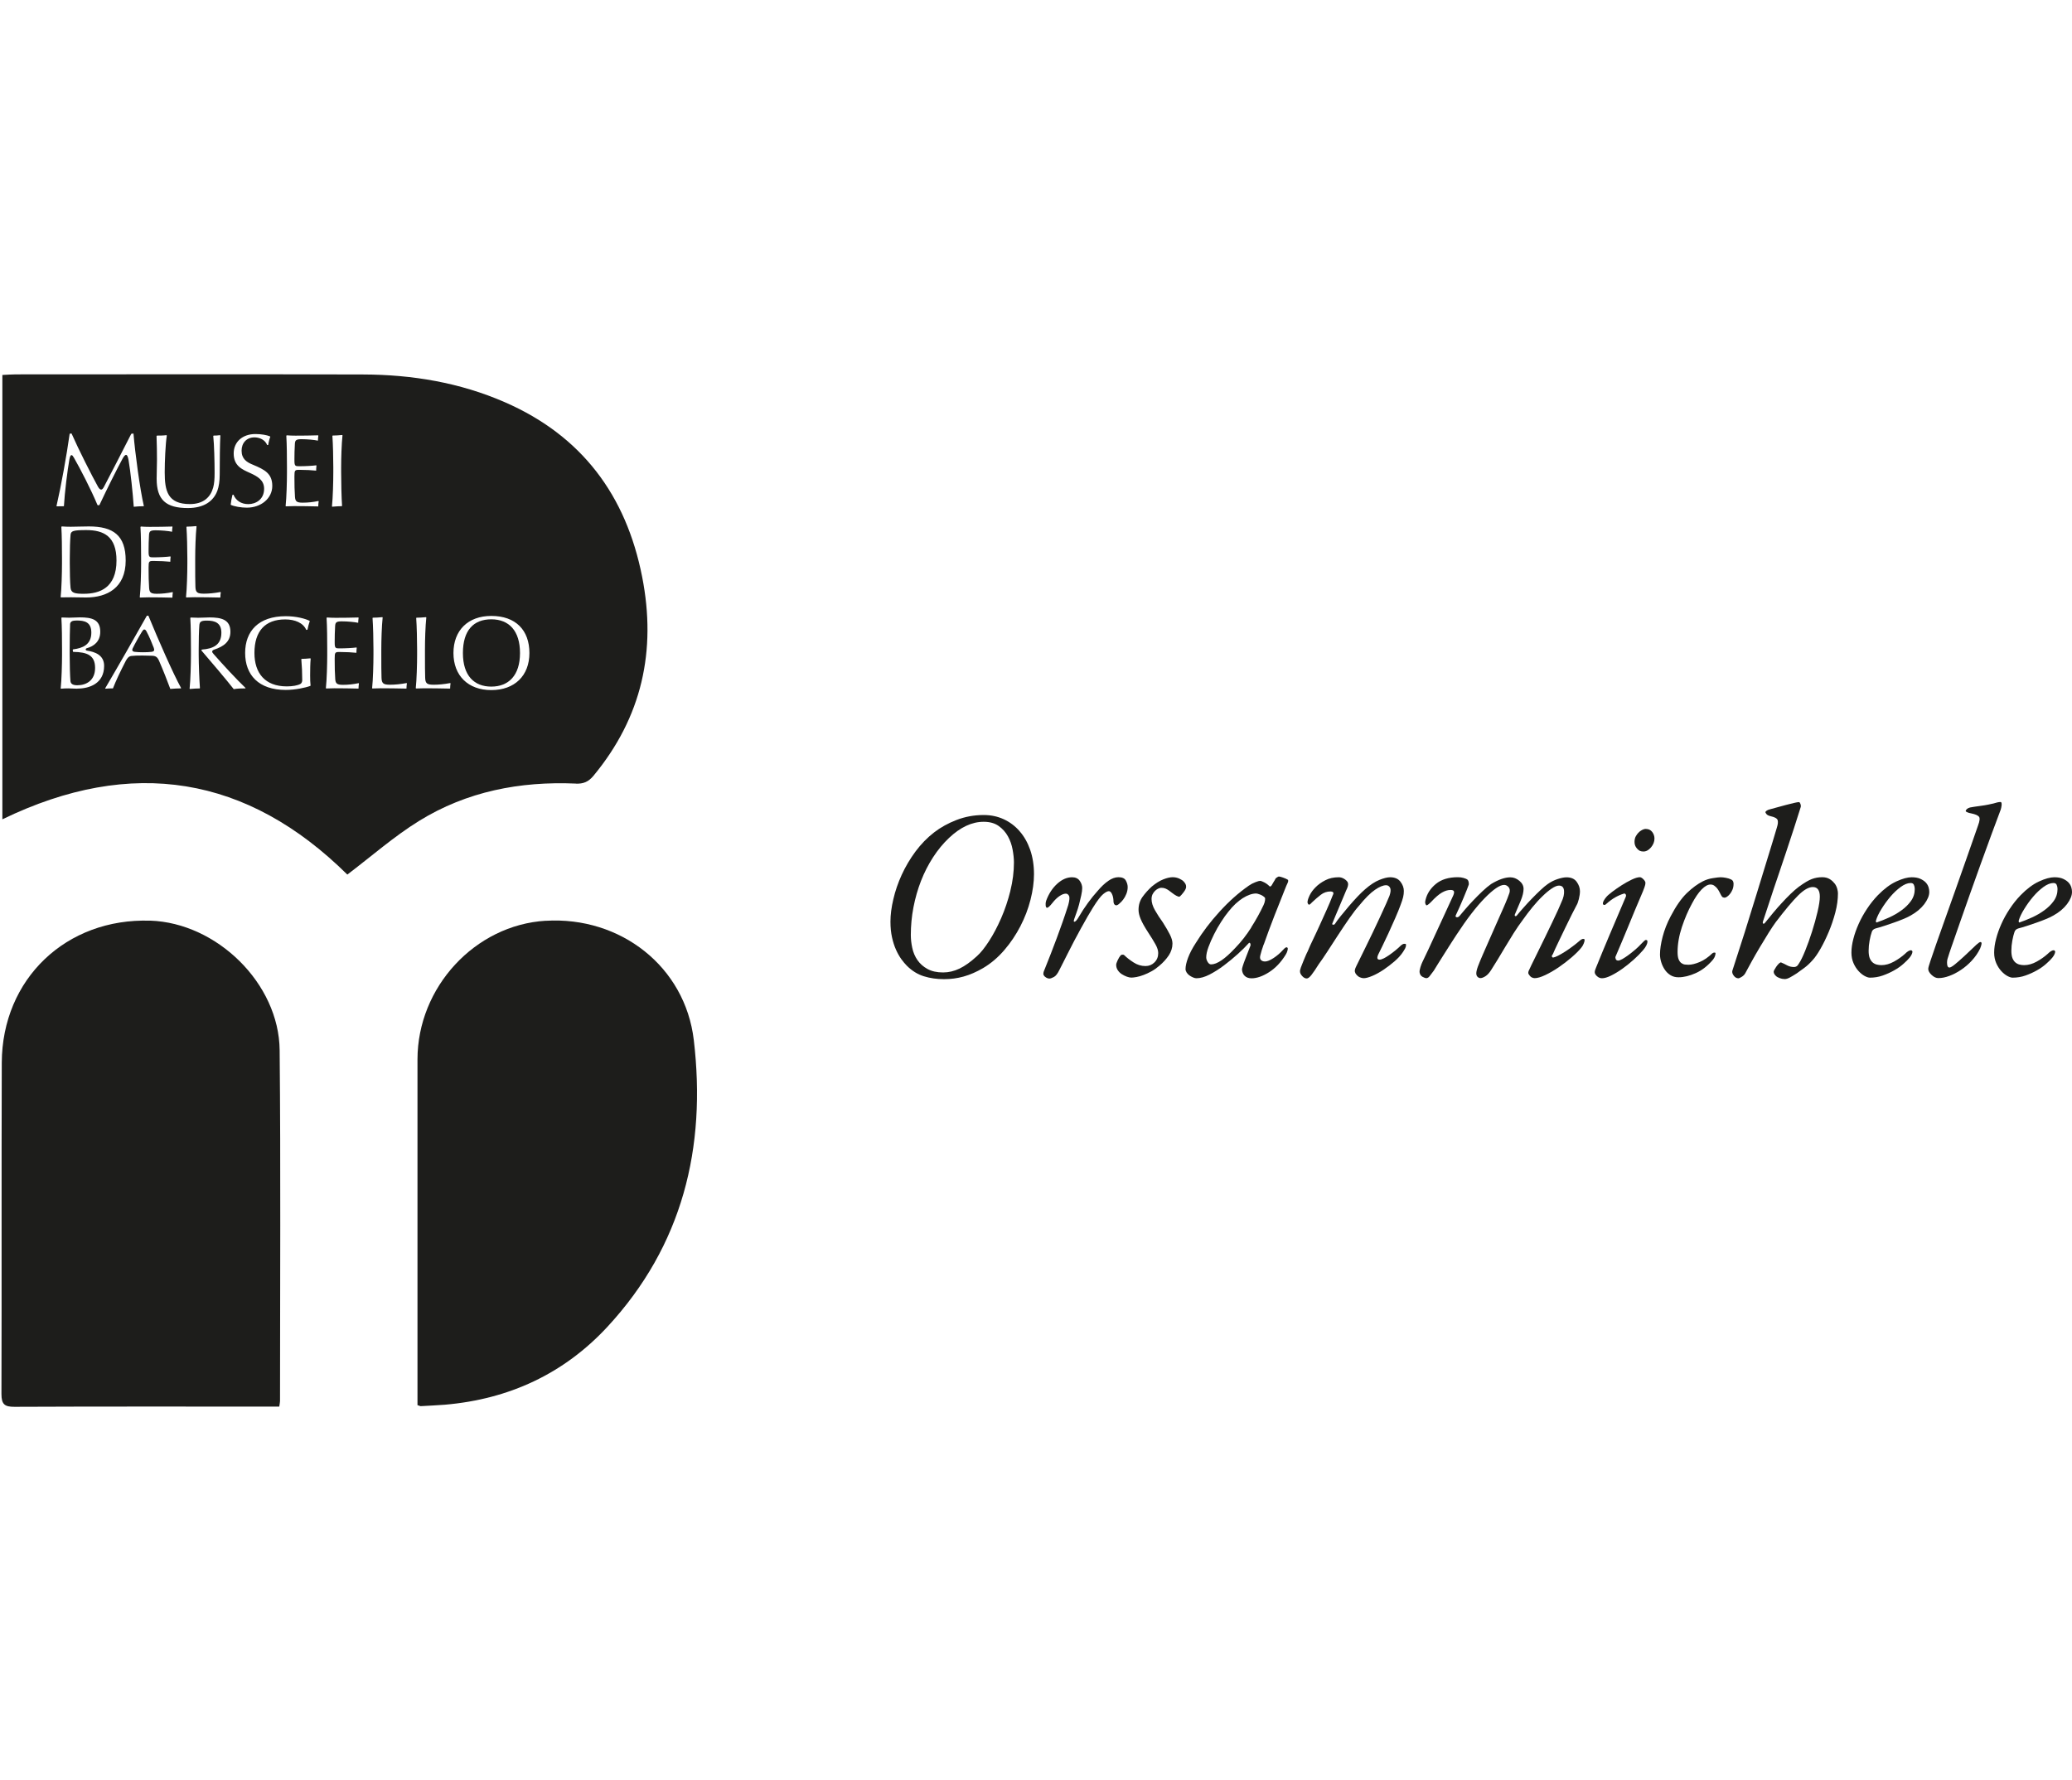
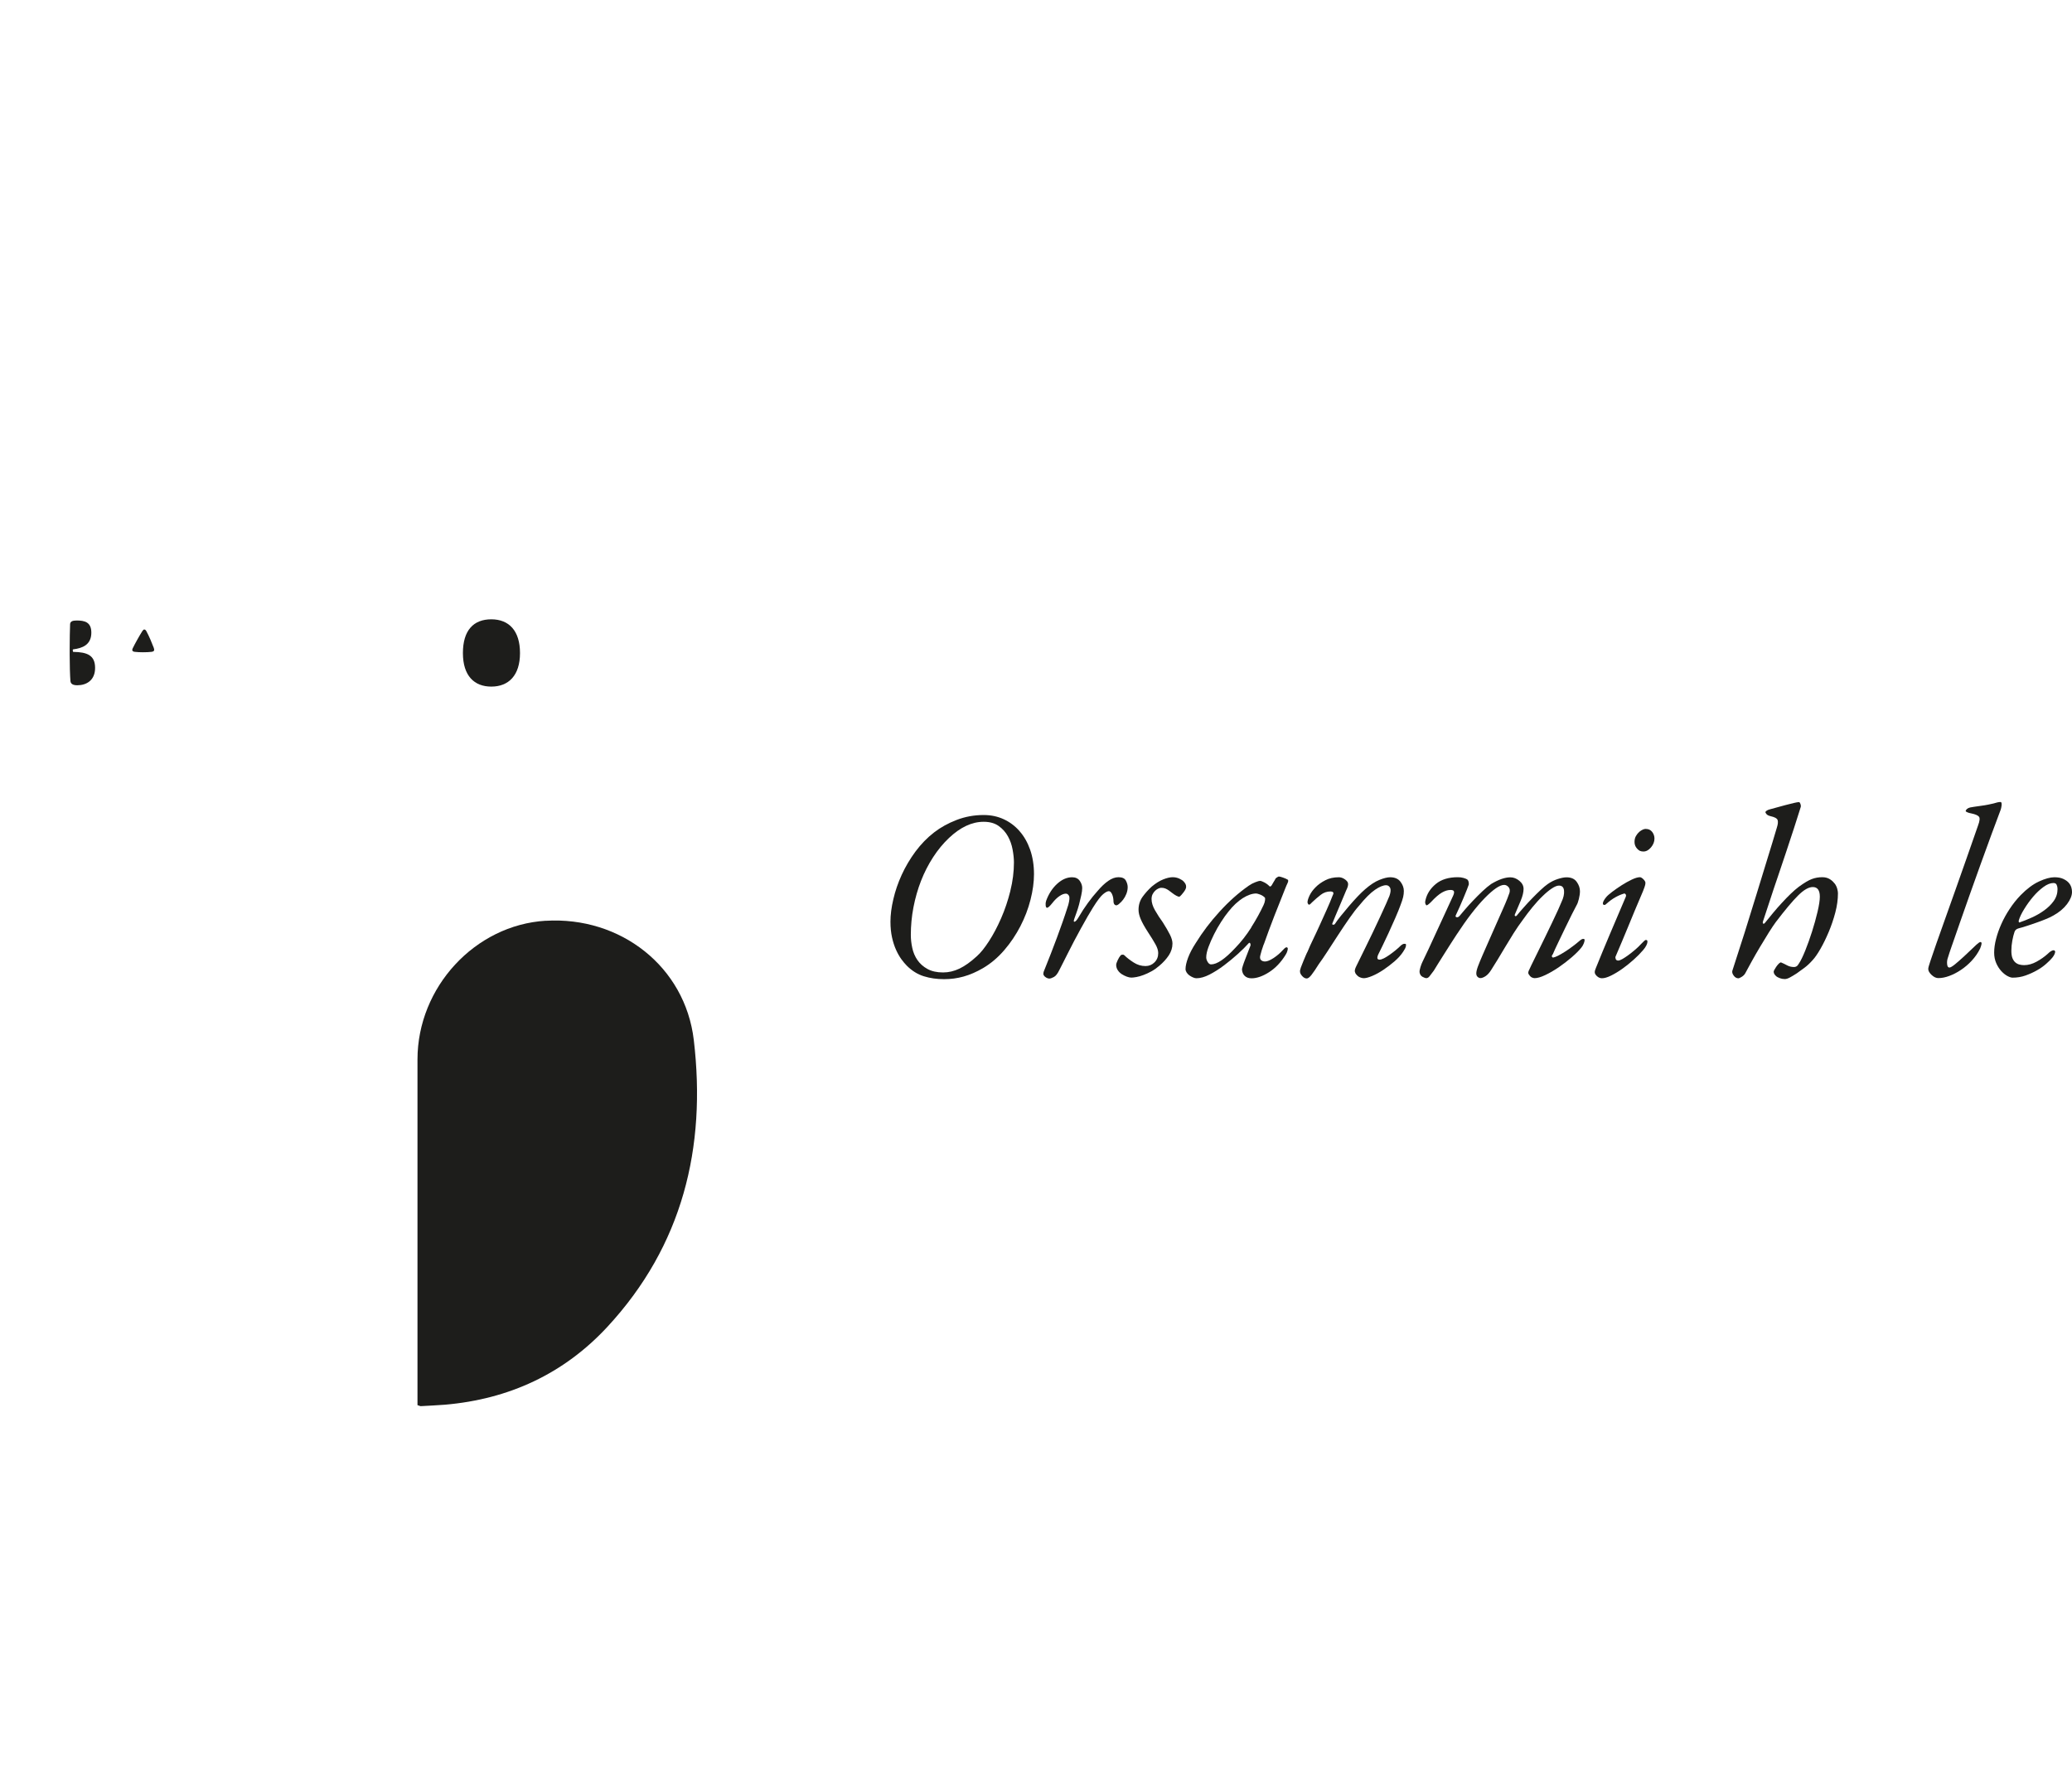
<svg xmlns="http://www.w3.org/2000/svg" id="Livello_2" data-name="Livello 2" viewBox="0 0 385.43 331.17">
  <g id="Livello_1-2" data-name="Livello 1">
    <g>
      <rect width="385.43" height="331.17" fill="#f2f2f2" opacity="0" />
      <g>
-         <path d="M27.95,171.29c-15.63-.52-27.56,10.83-27.62,26.43-.07,20.54,0,41.09-.06,61.63,0,1.94.6,2.39,2.45,2.38,15.7-.07,31.41-.04,47.11-.04h2.12c.08-.59.14-.81.14-1.04,0-21.76.14-43.52-.07-65.27-.12-12.41-11.67-23.68-24.08-24.1Z" fill="#1d1d1b" />
        <path d="M101.5,171.3c-13.14.8-23.83,12.36-23.84,25.8-.01,20.69,0,41.38,0,62.07v2.25c.45.15.52.19.59.19,1.51-.09,3.02-.15,4.52-.27,11.89-1.02,22.12-5.75,30.2-14.47,14-15.11,18.45-33.35,16.09-53.37-1.61-13.66-13.63-23.04-27.56-22.19Z" fill="#1d1d1b" />
        <path d="M26.85,117.11c-.14,0-.25.12-.39.33-.56.89-1.37,2.34-1.78,3.19-.17.35-.06.58.37.64.41.06,1.12.08,1.51.08.56,0,1.24-.02,1.66-.08.43-.06.56-.27.39-.73-.31-.83-.87-2.18-1.37-3.09-.12-.23-.25-.33-.39-.33Z" fill="#1d1d1b" />
-         <path d="M15.6,110.47c2.92,0,6.07-1.08,6.07-6.19,0-4.48-2.36-5.66-5.61-5.66-2.44,0-2.88.15-2.94.91-.08.91-.14,2.61-.14,4.35v.97c0,1.33.04,3.58.14,4.5.1.99.83,1.12,2.47,1.12Z" fill="#1d1d1b" />
        <path d="M13.65,121.28l-.08-.04-.04-.37.08-.06c1.7-.21,3.38-.83,3.38-3.11,0-1.99-1.28-2.26-2.75-2.26-.77,0-1.16.19-1.2.66-.04,1.01-.08,2.98-.08,4.72v.97c0,1.76.06,3.98.14,4.89.04.6.54.81,1.28.81,1.7,0,3.31-.91,3.31-3.23s-1.43-2.94-4.04-2.98Z" fill="#1d1d1b" />
        <path d="M91.39,127.74c3.23,0,5.34-2.09,5.34-6.24s-2.05-6.28-5.34-6.28-5.28,2.03-5.28,6.28,2.13,6.24,5.28,6.24Z" fill="#1d1d1b" />
-         <path d="M107.1,145.79c1.39.06,2.34-.31,3.29-1.45,9.03-10.9,11.76-23.3,9.06-37.03-2.98-15.15-11.21-26.23-25.54-32.48-8.38-3.66-17.24-5.13-26.32-5.16-21.54-.07-43.09-.02-64.63-.02-.81,0-1.61.07-2.52.11v82.67c24.14-11.71,45.62-8.06,64.17,10.28,4.5-3.41,8.67-7.09,13.34-9.98,8.88-5.49,18.77-7.4,29.15-6.95ZM61.83,81.09l.06-.06c.46,0,1.18-.04,1.76-.1l.06.06c-.17,1.6-.25,4.19-.25,5.93v.97c0,1.76.06,4.72.17,6.22l-.06.06c-.42,0-1.14.04-1.76.1l-.06-.06c.17-1.6.25-4.58.25-6.32v-.97c0-1.74-.06-4.33-.17-5.84ZM43.24,92.07l.19-.04c.44,1.08,1.41,1.76,2.76,1.76s2.94-.83,2.94-2.86c0-1.59-1.18-2.28-2.63-2.94-1.47-.66-3.03-1.31-3.03-3.63,0-2.15,1.64-3.61,4.04-3.61,1.12,0,2.13.19,2.73.44l.04.08c-.14.33-.31.97-.39,1.51l-.19.02c-.39-.99-1.43-1.43-2.36-1.43-1.49,0-2.4,1.06-2.4,2.47,0,1.53.93,2.15,2.13,2.63,2.18.91,3.58,1.64,3.58,3.94s-2.07,4.04-4.74,4.04c-1.01,0-2.42-.23-3-.54.04-.44.19-1.31.33-1.84ZM29.17,81.04c.5,0,1.2,0,1.78-.08l.08.08c-.25,1.55-.39,4.87-.39,6.82,0,3.5.56,5.92,4.68,5.92,2.53,0,3.83-1.28,4.33-3.05.21-.77.27-1.6.27-2.75,0-2.01-.08-5.32-.25-6.86l.06-.08c.41,0,.87-.02,1.18-.08l.08.08c-.08,1.45-.12,4.68-.12,7.29,0,1.16-.15,2.18-.44,2.98-.73,1.93-2.47,3.21-5.49,3.21-4.08,0-5.8-1.53-5.8-5.45,0-1.2.06-2.49.06-3.46,0-1.28-.02-2.98-.08-4.48l.06-.08ZM32.03,97.94l.06.06c-.04.25-.08.66-.08.93-.72-.15-1.99-.27-3.05-.27-1.01,0-1.2.19-1.24.87-.06.93-.08,2.11-.08,2.75v.37c0,1.01.17,1.04.89,1.04,1.14,0,2.55-.08,3.15-.17l.06.06c-.04.23-.06.68-.06.93-.68-.08-2.01-.15-3.15-.15-.81,0-.89.08-.89,1.18v.33c0,1.39.02,2.28.1,3.52.06.83.31,1.08,1.43,1.08.95,0,1.93-.1,2.92-.31l.06.06c-.04.23-.08.68-.08.97-1.37-.04-3.21-.06-4.48-.06-.58,0-1.06.02-1.53.04l-.06-.06c.17-1.53.25-4.5.25-6.24v-.97c0-1.74-.02-4.31-.12-5.86l.08-.08c.5.04,1.08.06,1.62.06,1.28,0,3.03-.02,4.2-.06ZM10.51,94.14c.85-3.67,1.89-9.43,2.45-13.45l.35-.04c1.37,3.11,3.75,7.79,4.93,9.92.19.35.41.52.58.52s.35-.19.5-.48c1.08-2.07,3.42-6.57,5.1-9.9l.41-.06c.29,3.56,1.2,10.36,1.93,13.49l-.04.04c-.35,0-1.43.04-1.84.1-.17-2.47-.6-6.61-.97-8.7-.1-.54-.23-.95-.46-.95s-.48.39-.66.72c-1.01,1.86-2.9,5.64-4.29,8.6-.1.06-.29.08-.37,0-1.2-2.88-3.23-6.8-4.37-8.78-.19-.33-.31-.5-.46-.5s-.29.23-.39.79c-.35,1.95-.89,6.24-1.02,8.72-.41,0-.95,0-1.33.02l-.06-.06ZM11.42,98.02l.08-.08c.5.04,1.08.06,1.66.06.79,0,2.28-.06,3.38-.06,4.52,0,6.84,1.66,6.84,6.34,0,5.1-3.48,6.88-7.37,6.88-.93,0-1.91-.04-2.78-.04-.52,0-1.31.02-1.89.02l-.06-.06c.17-1.53.25-4.5.25-6.24v-.97c0-1.74-.02-4.31-.12-5.86ZM14.4,128.13c-.62,0-1.16-.06-1.7-.06-.35,0-1.08.02-1.35.06l-.06-.06c.17-1.57.25-4.54.25-6.28v-.97c0-1.74-.02-4.31-.12-5.86l.08-.08c.5.02.89.04,1.37.04s1.57-.06,1.99-.06c2.18,0,3.79.37,3.79,2.67,0,1.84-1.2,2.71-2.51,3.07-.29.1-.27.43.12.46,1.3.21,3.11.75,3.11,2.82,0,3.29-2.73,4.23-4.97,4.23ZM33.65,128.07c-.23,0-1.51.04-1.97.1-.5-1.37-1.41-3.67-2.07-5.18-.31-.73-.62-.95-1.28-.99-.44-.02-1.14-.04-1.84-.04-.91,0-1.66.02-2.07.08-.46.06-.75.41-1.01.89-1.01,1.95-1.88,3.79-2.4,5.14-.5,0-.99.02-1.39.06l-.06-.06c2.51-4.27,5.26-9.09,7.75-13.51l.29-.02c1.82,4.45,4.66,10.9,6.09,13.47l-.06.06ZM34.6,111.09c.17-1.53.25-4.5.25-6.24v-.97c0-1.74-.06-4.33-.17-5.84l.06-.06c.46,0,1.18-.04,1.76-.1l.06.06c-.17,1.6-.25,4.19-.25,5.93v.97c0,1.89,0,3.32.04,4.33.04,1.04.33,1.28,1.59,1.28.91,0,1.95-.1,3.07-.31l.06.06c-.04.23-.08.68-.08.97-1.68-.04-3.52-.06-4.79-.06-.58,0-1.1.02-1.53.04l-.06-.06ZM45.66,128.07c-.66,0-1.49.02-2.18.14-1.3-1.66-4.35-5.28-6.03-7.21l.1-.15c2.09-.15,3.63-.85,3.63-3.13,0-1.86-1.22-2.26-2.69-2.26-1.06,0-1.37.19-1.41.89-.08,1.01-.12,2.75-.12,4.48v.97c0,1.74.12,4.72.23,6.22l-.06.06c-.46,0-1.18.04-1.8.1l-.06-.06c.17-1.6.25-4.58.25-6.32v-.97c0-1.74-.02-4.31-.12-5.86l.08-.08c.5.02.91.04,1.39.04.81,0,1.55-.06,2.09-.06,2.18,0,3.9.37,3.9,2.67,0,1.84-1.24,2.73-3.02,3.32-.21.08-.37.19-.37.37,0,.14.08.23.27.46,1.66,1.89,4.27,4.72,5.95,6.32l-.06.06ZM57.76,127.55l-.04.06c-.87.33-2.82.75-4.56.75-5.06,0-7.56-2.8-7.56-6.88s2.51-6.84,7.56-6.84c1.93,0,3.69.46,4.47.89-.17.5-.33,1.06-.43,1.62l-.23.04c-.56-1.3-2.09-1.95-3.92-1.95-3.75,0-5.72,2.2-5.72,6.24,0,3.75,1.97,6.22,6.01,6.22,1.1,0,2.03-.17,2.55-.46.21-.12.33-.41.33-.68,0-1.37-.06-2.63-.17-3.92l.06-.06c.35,0,1.06-.04,1.62-.1l.06.06c-.08.85-.1,2.07-.1,3.13,0,.72.02,1.35.08,1.88ZM59.2,94.22c-1.37-.04-3.21-.06-4.48-.06-.58,0-1.06.02-1.53.04l-.06-.06c.17-1.53.25-4.5.25-6.24v-.97c0-1.74-.02-4.31-.12-5.86l.08-.08c.5.04,1.08.06,1.62.06,1.28,0,3.03-.02,4.2-.06l.06.06c-.04.25-.08.66-.08.93-.72-.15-1.99-.27-3.05-.27-1.01,0-1.2.19-1.24.87-.06.93-.08,2.11-.08,2.75v.37c0,1.01.17,1.04.89,1.04,1.14,0,2.55-.08,3.15-.17l.06.06c-.04.23-.06.68-.06.93-.68-.08-2.01-.15-3.15-.15-.81,0-.89.08-.89,1.18v.33c0,1.39.02,2.28.1,3.52.06.83.31,1.08,1.43,1.08.95,0,1.93-.1,2.92-.31l.06.06c-.04.23-.08.68-.08.97ZM66.69,128.11c-1.37-.04-3.21-.06-4.48-.06-.58,0-1.06.02-1.53.04l-.06-.06c.17-1.53.25-4.5.25-6.24v-.97c0-1.74-.02-4.31-.12-5.86l.08-.08c.5.04,1.08.06,1.62.06,1.28,0,3.03-.02,4.2-.06l.06.06c-.04.25-.08.66-.08.93-.71-.15-1.99-.27-3.05-.27-1.01,0-1.2.19-1.24.87-.06.93-.08,2.11-.08,2.75v.37c0,1.01.17,1.04.89,1.04,1.14,0,2.55-.08,3.15-.17l.06.06c-.04.23-.06.68-.06.93-.68-.08-2.01-.15-3.15-.15-.81,0-.89.08-.89,1.18v.33c0,1.39.02,2.28.1,3.52.06.83.31,1.08,1.43,1.08.95,0,1.93-.1,2.92-.31l.06.06c-.04.23-.08.68-.08.97ZM91.39,114.59c4.54,0,7.09,2.65,7.09,6.9s-2.78,6.9-7.09,6.9-7.04-2.69-7.04-6.9,2.71-6.9,7.04-6.9ZM75.6,128.11c-1.68-.04-3.52-.06-4.79-.06-.58,0-1.1.02-1.53.04l-.06-.06c.17-1.53.25-4.5.25-6.24v-.97c0-1.74-.06-4.33-.17-5.84l.06-.06c.46,0,1.18-.04,1.76-.1l.06.06c-.17,1.6-.25,4.19-.25,5.93v.97c0,1.89,0,3.32.04,4.33.04,1.04.33,1.28,1.59,1.28.91,0,1.95-.1,3.07-.31l.06.06c-.04.23-.08.68-.08.97ZM77.34,128.03c.17-1.53.25-4.5.25-6.24v-.97c0-1.74-.06-4.33-.17-5.84l.06-.06c.46,0,1.18-.04,1.76-.1l.06.06c-.17,1.6-.25,4.19-.25,5.93v.97c0,1.89,0,3.32.04,4.33.04,1.04.33,1.28,1.59,1.28.91,0,1.95-.1,3.07-.31l.06.06c-.04.23-.08.68-.08.97-1.68-.04-3.52-.06-4.79-.06-.58,0-1.1.02-1.53.04l-.06-.06Z" fill="#1d1d1b" />
        <path d="M189.65,154.62c-.83-.95-1.82-1.69-2.95-2.21-1.13-.52-2.37-.78-3.71-.78-1.79,0-3.47.31-5.05.92-1.58.61-2.97,1.38-4.16,2.3-1.31,1.01-2.47,2.21-3.49,3.58-1.01,1.37-1.86,2.81-2.55,4.31-.69,1.51-1.21,3.02-1.56,4.54-.36,1.52-.54,2.92-.54,4.2,0,1.07.1,2.04.29,2.91.19.86.44,1.63.74,2.3.3.67.63,1.25.98,1.74.36.49.7.9,1.03,1.23.95.95,2.01,1.61,3.17,1.97,1.16.36,2.41.54,3.76.54,1.25,0,2.47-.16,3.64-.49,1.18-.33,2.38-.85,3.6-1.56,1.46-.86,2.78-1.98,3.96-3.35,1.18-1.37,2.17-2.85,3-4.45.82-1.59,1.45-3.23,1.88-4.92.43-1.68.65-3.27.65-4.76,0-1.67-.24-3.18-.71-4.54-.48-1.36-1.13-2.51-1.97-3.46ZM187.95,165.73c-.45,1.8-1.02,3.5-1.72,5.1-.7,1.6-1.45,3.02-2.26,4.27-.81,1.25-1.56,2.19-2.28,2.82-1.13,1.04-2.2,1.8-3.2,2.28-1,.48-2.02.72-3.06.72-1.16,0-2.13-.22-2.91-.65-.78-.43-1.39-.98-1.86-1.65-.46-.67-.78-1.42-.96-2.26-.18-.83-.27-1.64-.27-2.41,0-1.73.16-3.45.49-5.16.33-1.71.8-3.35,1.41-4.92.61-1.56,1.36-3.02,2.24-4.38.88-1.36,1.87-2.56,2.97-3.6,2.12-2,4.26-3,6.44-3,1.13,0,2.06.26,2.79.78.73.52,1.3,1.16,1.72,1.92.42.76.71,1.58.87,2.46.16.88.25,1.68.25,2.39,0,1.73-.22,3.5-.67,5.3Z" fill="#1d1d1b" />
        <path d="M208.2,168.12c.24-.18.48-.42.72-.74.24-.31.44-.67.6-1.07.16-.4.25-.83.25-1.27,0-.39-.11-.79-.34-1.21-.22-.42-.68-.63-1.36-.63-.63,0-1.27.23-1.92.69-.66.46-1.31,1.08-1.97,1.86-.6.66-1.2,1.4-1.81,2.24-.61.83-1.18,1.71-1.72,2.64-.3.51-.54.79-.74.85-.19.06-.22-.12-.07-.54.09-.27.22-.64.4-1.12.18-.48.34-1,.49-1.56.15-.57.28-1.12.4-1.68.12-.55.18-1.01.18-1.36,0-.48-.16-.93-.47-1.36-.31-.43-.78-.65-1.41-.65-.95,0-1.88.4-2.77,1.21-.89.81-1.58,1.86-2.06,3.17-.09.27-.12.55-.09.85.03.3.12.45.27.45.18,0,.51-.3.98-.89.42-.54.85-.96,1.3-1.27.45-.31.85-.47,1.21-.47.24,0,.43.13.58.4.15.27.1.83-.13,1.7-.36,1.13-.71,2.18-1.05,3.15-.34.97-.69,1.94-1.05,2.91-.36.97-.74,1.97-1.14,3-.4,1.03-.84,2.14-1.32,3.33-.03.06-.05.17-.07.34-.02.16,0,.28.07.34.09.18.24.33.45.45.21.12.4.18.58.18.21,0,.49-.1.85-.29.36-.19.7-.63,1.03-1.32.12-.24.32-.63.6-1.18.28-.55.6-1.19.96-1.9.36-.72.75-1.48,1.18-2.3.43-.82.86-1.62,1.3-2.41.43-.79.84-1.52,1.23-2.19.39-.67.72-1.21.98-1.63.8-1.28,1.43-2.11,1.88-2.48.45-.37.8-.56,1.07-.56.21,0,.39.16.56.49.16.33.26.72.29,1.16,0,.39.05.65.16.78.1.13.23.2.38.2.12,0,.3-.09.54-.27Z" fill="#1d1d1b" />
        <path d="M220.5,164.43c-.09-.16-.19-.31-.31-.42-.15-.18-.42-.36-.8-.54-.39-.18-.81-.27-1.25-.27-.48,0-1.06.13-1.74.4-.69.27-1.4.72-2.15,1.34-.66.6-1.23,1.24-1.72,1.92-.49.69-.74,1.49-.74,2.41,0,.51.13,1.08.4,1.72.27.64.7,1.42,1.3,2.35.63.95,1.11,1.74,1.45,2.35.34.61.51,1.16.51,1.63,0,.69-.23,1.26-.69,1.72s-1.02.69-1.68.69c-.78,0-1.51-.22-2.21-.67s-1.27-.89-1.72-1.34c-.09-.09-.21-.13-.36-.11-.15.02-.25.05-.31.11-.21.24-.4.55-.58.94-.18.39-.27.67-.27.85,0,.36.1.69.29.98.19.3.44.54.74.74.3.19.61.35.94.47.33.12.61.18.85.18s.56-.04.96-.11c.4-.07.84-.2,1.32-.38.48-.18.97-.41,1.48-.69.51-.28.98-.62,1.43-1.01.72-.6,1.3-1.24,1.77-1.94.46-.7.69-1.44.69-2.21,0-.48-.16-1.03-.47-1.65s-.75-1.39-1.32-2.28c-.54-.74-1.02-1.49-1.45-2.24-.43-.74-.65-1.45-.65-2.1,0-.36.07-.66.2-.92.13-.25.3-.47.49-.65.19-.18.39-.31.6-.4.21-.09.37-.13.49-.13.3,0,.56.04.78.13.22.09.44.21.65.36.21.15.42.31.65.49.22.18.47.34.74.49.12.06.24.11.36.16.12.04.22.04.31-.02.15-.12.38-.38.69-.78.31-.4.47-.74.47-1.01,0-.21-.04-.39-.13-.56Z" fill="#1d1d1b" />
        <path d="M235.09,175.7c.28-.79.59-1.64.92-2.55.33-.91.68-1.83,1.05-2.77.37-.94.72-1.82,1.05-2.64.33-.82.61-1.53.85-2.15.24-.61.42-1.04.54-1.27.09-.18.13-.33.13-.45,0-.06-.02-.12-.04-.18-.24-.15-.54-.29-.92-.42-.37-.13-.63-.2-.78-.2-.06,0-.17.05-.34.16-.16.1-.26.19-.29.25-.06.15-.17.35-.34.6-.16.25-.29.47-.38.65-.06.09-.13.15-.2.18-.07.03-.13.03-.16,0-.33-.33-.67-.58-1.03-.76-.36-.18-.61-.27-.76-.27s-.44.08-.87.25c-.43.16-.84.38-1.23.65-1.88,1.31-3.68,2.91-5.41,4.81-1.73,1.89-3.2,3.84-4.43,5.83-.66,1.01-1.14,1.94-1.45,2.77-.31.83-.47,1.54-.47,2.1,0,.21.07.42.2.63s.31.39.51.54c.21.15.43.28.67.38.24.1.45.16.63.16.75,0,1.56-.23,2.46-.69.89-.46,1.79-1.03,2.68-1.7s1.75-1.38,2.57-2.12c.82-.74,1.5-1.42,2.03-2.01.12-.12.22-.1.29.04.07.15.08.3.02.45-.15.39-.31.81-.49,1.27-.18.46-.35.9-.51,1.32-.16.42-.3.79-.4,1.12-.1.33-.16.55-.16.67.03.51.2.91.51,1.21.31.3.74.45,1.27.45.98,0,2.07-.38,3.26-1.14,1.19-.76,2.22-1.84,3.08-3.24.15-.24.25-.46.31-.67.06-.21.09-.36.09-.45,0-.15-.07-.24-.2-.27-.13-.03-.37.13-.69.49-.51.57-1.09,1.07-1.74,1.5-.66.43-1.19.65-1.61.65-.33,0-.58-.1-.76-.29-.18-.19-.21-.5-.09-.92.12-.51.32-1.15.6-1.94ZM232.77,172.54c-.91,1.43-1.9,2.7-2.97,3.8-1.91,2.06-3.41,3.08-4.52,3.08-.24,0-.45-.15-.63-.45-.18-.3-.27-.58-.27-.85,0-.54.14-1.18.42-1.94.28-.76.63-1.54,1.03-2.35.4-.8.84-1.58,1.32-2.32.48-.75.92-1.37,1.34-1.88.86-1.1,1.76-1.94,2.68-2.53.92-.58,1.76-.87,2.5-.87.15,0,.39.07.74.2.34.13.63.32.87.56.06.06.07.22.04.49-.03.27-.12.57-.27.89-.63,1.34-1.39,2.73-2.3,4.16Z" fill="#1d1d1b" />
        <path d="M261.23,175.58c-.21.03-.4.12-.58.27-.33.33-.69.65-1.07.96-.39.31-.76.6-1.12.85-.36.25-.7.46-1.03.63-.33.16-.6.25-.8.25-.51,0-.55-.4-.13-1.21.09-.18.31-.62.65-1.32.34-.7.72-1.5,1.14-2.41.42-.91.83-1.84,1.25-2.79.42-.95.74-1.76.98-2.41.24-.63.4-1.12.49-1.5.09-.37.13-.75.13-1.14,0-.6-.21-1.17-.63-1.72-.42-.55-1.06-.83-1.92-.83-.51,0-1.17.16-1.99.49-.82.33-1.71.91-2.66,1.74-.39.33-.85.78-1.39,1.34-.54.57-1.07,1.16-1.61,1.79-.54.63-1.04,1.24-1.52,1.83-.48.6-.82,1.06-1.03,1.39-.09.18-.22.26-.4.25-.18-.01-.22-.11-.13-.29.09-.24.27-.68.54-1.32.27-.64.55-1.31.85-2.01.3-.7.57-1.36.83-1.97.25-.61.42-1.01.51-1.18.21-.51.24-.89.09-1.16-.15-.24-.38-.45-.69-.63-.31-.18-.63-.27-.96-.27-.95,0-1.79.19-2.5.56-.72.37-1.32.8-1.81,1.3-.49.49-.87,1.01-1.12,1.54-.25.54-.38.95-.38,1.25,0,.09.03.19.09.29.06.1.12.16.18.16.09,0,.18-.04.27-.13l.31-.31c.54-.51,1.07-.97,1.61-1.39.54-.42,1.15-.63,1.83-.63.21,0,.36.05.47.16.1.1.08.29-.07.56-.33.86-.7,1.76-1.12,2.68-.42.92-.83,1.85-1.25,2.77-.42.92-.83,1.82-1.25,2.68-.42.87-.78,1.65-1.07,2.37-.06.09-.16.31-.31.65-.15.34-.31.72-.47,1.12-.16.4-.31.78-.45,1.14-.13.36-.19.63-.16.8,0,.24.13.51.4.81.27.3.55.45.85.45.24,0,.53-.22.87-.65.34-.43.81-1.12,1.41-2.08.36-.48.86-1.21,1.5-2.19.64-.98,1.32-2.03,2.03-3.13.72-1.1,1.42-2.15,2.12-3.15.7-1,1.29-1.77,1.77-2.3,1.16-1.43,2.16-2.43,3-3,.83-.57,1.52-.85,2.06-.85.33,0,.57.16.74.47.16.31.13.81-.11,1.5-.09.24-.29.71-.6,1.41-.31.7-.69,1.52-1.12,2.46-.43.94-.89,1.92-1.39,2.95-.49,1.03-.95,1.98-1.39,2.86-.43.88-.8,1.64-1.12,2.28-.31.64-.5,1.02-.56,1.14-.24.48-.32.83-.25,1.05.07.22.14.37.2.42.24.3.48.5.74.6.25.1.48.16.69.16.39,0,.92-.14,1.59-.42.67-.28,1.36-.66,2.08-1.14.71-.48,1.41-1.01,2.08-1.59.67-.58,1.2-1.17,1.59-1.77.12-.18.24-.38.36-.6.12-.22.18-.45.18-.69,0-.15-.1-.21-.31-.18Z" fill="#1d1d1b" />
        <path d="M294.49,174.67c-.18.02-.39.13-.63.34-.42.36-.86.72-1.34,1.07-.48.36-.95.69-1.41.98-.46.3-.89.54-1.27.74-.39.19-.69.31-.89.34-.09.03-.17-.01-.25-.13-.07-.12-.02-.28.16-.49.21-.51.53-1.21.96-2.1.43-.89.87-1.81,1.32-2.75s.87-1.8,1.27-2.59c.4-.79.69-1.35.87-1.68.15-.24.29-.63.42-1.16.13-.54.2-1.01.2-1.43,0-.6-.2-1.18-.6-1.74-.4-.57-1.04-.85-1.9-.85-.42,0-.95.1-1.61.31-.66.21-1.28.52-1.88.94-.39.27-.83.64-1.34,1.12-.51.48-1.03.99-1.56,1.54-.54.55-1.06,1.11-1.56,1.68-.51.57-.94,1.07-1.3,1.52-.12.12-.22.15-.31.09-.09-.06-.1-.16-.04-.31.39-.89.75-1.76,1.1-2.59.34-.83.51-1.55.51-2.15,0-.57-.26-1.07-.78-1.5-.52-.43-1.08-.65-1.68-.65-1.01,0-2.21.42-3.58,1.25-.48.33-1.01.78-1.61,1.34-.6.57-1.18,1.15-1.74,1.74-.57.6-1.07,1.15-1.5,1.65-.43.51-.72.85-.87,1.03-.24.33-.47.47-.69.42s-.26-.2-.11-.47c.18-.36.39-.83.65-1.41.25-.58.5-1.15.74-1.72.24-.57.45-1.08.63-1.54.18-.46.28-.74.31-.83.06-.12.07-.3.02-.54-.04-.24-.14-.42-.29-.54-.15-.09-.38-.18-.69-.27-.31-.09-.66-.13-1.05-.13-1.7,0-3.06.42-4.07,1.25-1.01.83-1.65,1.82-1.92,2.95-.09.33-.1.58-.02.76.07.18.14.27.2.27.15,0,.43-.21.85-.63.77-.83,1.45-1.42,2.01-1.74.57-.33,1.1-.49,1.61-.49.36,0,.57.09.63.27.06.18.01.43-.13.76-.48,1.04-.99,2.16-1.54,3.35-.55,1.19-1.09,2.35-1.61,3.49-.52,1.13-1.01,2.18-1.45,3.15-.45.97-.82,1.75-1.12,2.35-.12.24-.25.57-.38.98-.13.42-.19.75-.16.98.06.39.24.66.54.83.3.16.54.25.72.25.21,0,.41-.12.6-.36.19-.24.45-.58.78-1.03.18-.3.45-.73.8-1.3.36-.57.74-1.17,1.14-1.81.4-.64.81-1.29,1.23-1.94.42-.66.77-1.21,1.07-1.65,1.91-2.92,3.66-5.19,5.25-6.82,1.59-1.62,2.79-2.44,3.6-2.44.3,0,.57.13.81.4.24.27.3.63.18,1.07-.03.12-.16.46-.38,1.03-.22.57-.52,1.27-.89,2.1-.37.83-.78,1.74-1.21,2.73-.43.98-.87,1.97-1.3,2.95-.43.98-.83,1.9-1.21,2.75-.37.85-.66,1.56-.87,2.12-.21.57-.31,1-.31,1.3s.08.52.25.67c.16.15.34.22.51.22.27,0,.59-.12.96-.36s.72-.63,1.05-1.16c.36-.57.76-1.21,1.21-1.94.45-.73.92-1.51,1.41-2.35.49-.83,1.01-1.68,1.56-2.55.55-.86,1.12-1.7,1.72-2.5.57-.8,1.16-1.59,1.79-2.35.63-.76,1.24-1.44,1.86-2.03.61-.6,1.18-1.07,1.72-1.43.54-.36.98-.54,1.34-.54.57,0,.88.31.94.94.06.63-.1,1.34-.49,2.15-.09.24-.29.7-.6,1.39-.31.69-.69,1.48-1.12,2.39-.43.91-.89,1.87-1.39,2.88-.49,1.01-.95,1.96-1.39,2.84-.43.88-.8,1.62-1.1,2.24-.3.61-.46.96-.49,1.05-.12.3-.09.54.09.72.15.24.32.4.51.49.19.09.36.13.51.13.51,0,1.17-.19,1.99-.58.82-.39,1.65-.87,2.5-1.45.85-.58,1.66-1.21,2.44-1.88.77-.67,1.37-1.27,1.79-1.81.15-.18.28-.41.4-.69.12-.28.18-.51.18-.69,0-.15-.09-.22-.27-.2Z" fill="#1d1d1b" />
        <path d="M306.16,154.21c-.36,0-.76.18-1.21.54-.24.21-.45.47-.63.78-.18.31-.27.68-.27,1.1,0,.39.1.72.29,1.01.19.28.42.5.69.65.21.09.43.13.67.13.51,0,.98-.25,1.41-.76.43-.51.65-1.06.65-1.65,0-.45-.14-.86-.42-1.23-.28-.37-.68-.56-1.18-.56Z" fill="#1d1d1b" />
        <path d="M306.2,174.87c-.12,0-.26.08-.42.25l-.6.6c-.27.3-.61.63-1.03.98-.42.36-.83.69-1.23.98-.4.3-.78.54-1.12.74-.34.19-.6.29-.78.29-.24,0-.4-.1-.47-.29-.07-.19-.08-.35-.02-.47.77-1.79,1.55-3.64,2.33-5.54.77-1.91,1.7-4.11,2.77-6.62.09-.24.19-.5.29-.78.1-.28.16-.53.16-.74s-.13-.44-.38-.69-.47-.38-.65-.38c-.39,0-.89.15-1.52.45-.63.3-1.25.65-1.88,1.05-.63.4-1.21.81-1.77,1.23-.55.42-.93.76-1.14,1.03-.15.18-.28.37-.4.58-.12.21-.18.39-.18.54s.07.24.2.27c.13.03.26-.01.38-.13.6-.54,1.17-.96,1.72-1.27.55-.31,1.08-.54,1.59-.69.12-.06.23-.02.34.11.1.13.11.31.02.51-1.04,2.44-2.03,4.76-2.95,6.93-.92,2.18-1.79,4.26-2.59,6.26-.15.33-.22.6-.22.81,0,.24.14.48.42.74.28.25.59.38.92.38.45,0,1.01-.16,1.68-.49s1.36-.74,2.08-1.25c.71-.51,1.42-1.07,2.1-1.68.69-.61,1.28-1.21,1.79-1.81.54-.63.81-1.16.81-1.61,0-.18-.08-.27-.22-.27Z" fill="#1d1d1b" />
-         <path d="M322.48,164.5c0-.48-.16-.77-.49-.89-.24-.12-.54-.22-.92-.29-.37-.07-.71-.11-1.01-.11-.24,0-.71.05-1.41.16-.7.1-1.33.31-1.9.6-.95.48-1.94,1.2-2.95,2.17-1.01.97-2.03,2.42-3.04,4.36-.66,1.25-1.15,2.51-1.48,3.78-.33,1.27-.49,2.36-.49,3.29,0,.45.07.92.22,1.41.15.49.36.95.65,1.39.28.43.64.78,1.07,1.05.43.27.93.4,1.5.4.98,0,2.06-.26,3.22-.78,1.16-.52,2.24-1.36,3.22-2.53.18-.24.3-.46.36-.67.06-.21.09-.37.09-.49,0-.09-.07-.13-.2-.13s-.26.04-.38.13c-.78.75-1.56,1.29-2.37,1.63-.81.34-1.51.51-2.1.51-.18,0-.39-.01-.63-.04-.24-.03-.46-.12-.67-.27-.21-.15-.38-.38-.51-.69-.13-.31-.2-.77-.2-1.36,0-1.49.27-3.04.8-4.65.54-1.61,1.16-3.07,1.88-4.38.6-1.13,1.19-2,1.79-2.62.6-.61,1.15-.92,1.65-.92.27,0,.51.07.71.22.21.15.39.32.54.51.15.19.28.4.4.63.12.22.22.42.31.6.12.24.24.38.36.42.12.04.22.07.31.07.12,0,.27-.06.45-.18.18-.12.36-.29.54-.51.18-.22.34-.49.47-.8.13-.31.2-.65.2-1.01Z" fill="#1d1d1b" />
        <path d="M341.23,164.34c-.22-.31-.52-.58-.89-.8s-.83-.34-1.36-.34c-.69,0-1.33.11-1.94.34-.61.22-1.42.71-2.44,1.45-.48.36-.98.8-1.52,1.32-.54.52-1.08,1.08-1.63,1.68-.55.6-1.1,1.21-1.63,1.86s-1.04,1.26-1.52,1.86c-.09.12-.19.16-.29.13-.1-.03-.13-.16-.07-.4.03-.12.18-.57.45-1.36.27-.79.6-1.78.98-2.97.39-1.19.83-2.53,1.34-4,.51-1.48,1.01-2.98,1.52-4.52.51-1.53,1-3.03,1.48-4.49.48-1.46.89-2.77,1.25-3.93.06-.18.04-.38-.04-.6-.09-.22-.18-.34-.27-.34-.18,0-.5.05-.96.16-.46.1-.97.23-1.52.38-.55.15-1.1.3-1.65.45-.55.15-.99.27-1.32.36-.24.06-.43.14-.58.25-.15.1-.22.2-.22.29,0,.06.07.17.2.34.13.16.38.29.74.38.81.18,1.25.43,1.34.76.09.33.04.76-.13,1.3-.54,1.82-1.13,3.79-1.79,5.9-.66,2.12-1.33,4.32-2.03,6.62-.7,2.3-1.43,4.65-2.19,7.06-.76,2.41-1.53,4.8-2.3,7.15-.06.27.03.57.27.89.24.33.54.49.89.49.09,0,.28-.09.58-.27.3-.18.52-.4.67-.67.27-.51.65-1.21,1.14-2.1.49-.89,1.02-1.82,1.59-2.77.57-.95,1.12-1.86,1.65-2.71.54-.85.97-1.5,1.3-1.94,1.73-2.27,3.11-3.92,4.16-4.96s1.95-1.56,2.73-1.56c.86,0,1.3.6,1.3,1.79,0,.66-.14,1.59-.42,2.79-.28,1.21-.63,2.44-1.03,3.71-.4,1.27-.83,2.45-1.27,3.55-.45,1.1-.83,1.89-1.16,2.37-.15.27-.3.45-.45.54-.15.09-.3.13-.45.13-.48,0-.91-.1-1.3-.31-.39-.21-.76-.39-1.12-.54-.06-.03-.15,0-.27.09-.09.06-.19.16-.31.29-.12.13-.24.29-.36.47-.12.18-.22.35-.31.51-.09.16-.13.28-.13.34,0,.12.02.24.07.36.04.12.16.27.34.45.15.15.38.28.69.4.31.12.63.18.96.18.27,0,.58-.1.94-.29.36-.19.79-.45,1.3-.78.42-.3.88-.63,1.39-1.01.51-.37,1.01-.84,1.52-1.41.45-.48.94-1.18,1.48-2.12.54-.94,1.05-1.99,1.54-3.15.49-1.16.9-2.37,1.23-3.62.33-1.25.49-2.44.49-3.58,0-.21-.04-.48-.13-.83-.09-.34-.25-.67-.47-.98Z" fill="#1d1d1b" />
-         <path d="M358.74,165.06c-.09-.31-.26-.6-.51-.87-.25-.27-.59-.5-1.01-.69-.42-.19-.95-.29-1.61-.29-.78,0-1.73.26-2.86.78-1.13.52-2.28,1.38-3.44,2.57-.75.78-1.42,1.62-2.03,2.55-.61.92-1.13,1.86-1.54,2.79-.42.94-.75,1.86-.98,2.77-.24.91-.36,1.77-.36,2.57,0,.72.13,1.36.38,1.94.25.58.57,1.07.94,1.48.37.4.75.71,1.14.92.39.21.72.31.98.31.83,0,1.63-.13,2.39-.4.76-.27,1.47-.59,2.12-.96.66-.37,1.23-.77,1.72-1.21.49-.43.87-.81,1.14-1.14.15-.18.27-.37.38-.58.1-.21.16-.39.16-.54,0-.06-.03-.12-.09-.18-.06-.06-.12-.09-.18-.09-.3,0-.67.22-1.12.67-.6.54-1.28,1.02-2.06,1.45-.78.43-1.55.65-2.33.65-.3,0-.59-.04-.87-.11-.28-.07-.54-.21-.76-.4-.22-.19-.4-.46-.54-.8-.13-.34-.2-.8-.2-1.36,0-.63.06-1.26.18-1.9.12-.64.25-1.17.4-1.59.09-.33.33-.55.72-.67.48-.12,1.01-.28,1.59-.47.58-.19,1.17-.39,1.77-.6.6-.21,1.17-.42,1.72-.65.55-.22,1.04-.45,1.45-.69,1.07-.6,1.91-1.3,2.53-2.12.61-.82.92-1.57.92-2.26,0-.27-.04-.56-.13-.87ZM355.47,167.63c-.48.66-1.07,1.24-1.77,1.74-.7.51-1.46.95-2.28,1.32-.82.37-1.59.68-2.3.92-.09.03-.14-.01-.16-.13-.02-.12,0-.21.02-.27.18-.6.51-1.3,1.01-2.1.49-.8,1.04-1.56,1.65-2.28.61-.72,1.25-1.32,1.92-1.81s1.29-.74,1.86-.74c.3,0,.5.11.6.34.1.22.16.48.16.78,0,.83-.24,1.58-.72,2.24Z" fill="#1d1d1b" />
        <path d="M363.14,175.79c.4-1.15.88-2.52,1.43-4.11.55-1.59,1.16-3.33,1.83-5.21.67-1.88,1.35-3.77,2.03-5.68.69-1.91,1.36-3.75,2.01-5.52.65-1.77,1.24-3.33,1.74-4.67.03-.09.06-.21.09-.36.03-.15.05-.3.07-.45.01-.15,0-.28-.02-.4-.03-.12-.09-.18-.18-.18-.33,0-.76.09-1.3.27-.24.06-.57.13-1.01.22-.43.09-.88.16-1.34.22-.46.06-.89.12-1.27.18-.39.06-.64.1-.76.13-.24.06-.43.16-.58.29-.15.13-.22.26-.22.38,0,.06.1.13.29.22.19.09.45.16.78.22.72.15,1.18.35,1.39.6.21.25.15.81-.18,1.68-.66,1.91-1.35,3.89-2.08,5.95-.73,2.06-1.44,4.06-2.12,6.01-.69,1.95-1.34,3.8-1.97,5.54-.63,1.74-1.16,3.26-1.61,4.54-.45,1.31-.81,2.35-1.07,3.13-.27.78-.4,1.27-.4,1.48,0,.36.21.73.63,1.12.42.39.83.58,1.25.58.63,0,1.3-.13,2.03-.4.73-.27,1.45-.64,2.17-1.12s1.39-1.05,2.01-1.72,1.15-1.42,1.56-2.26c.06-.15.12-.32.18-.51.06-.19.09-.36.09-.51-.06-.24-.24-.25-.54-.04-.21.15-.57.47-1.07.96-.51.49-1.05,1.01-1.63,1.54s-1.13,1.02-1.65,1.45c-.52.43-.89.65-1.1.65-.24,0-.38-.21-.42-.63-.04-.42,0-.83.16-1.25.12-.42.38-1.2.78-2.35Z" fill="#1d1d1b" />
        <path d="M385.29,165.06c-.09-.31-.26-.6-.51-.87-.25-.27-.59-.5-1.01-.69-.42-.19-.95-.29-1.61-.29-.78,0-1.73.26-2.86.78-1.13.52-2.28,1.38-3.44,2.57-.75.78-1.42,1.62-2.03,2.55-.61.92-1.13,1.86-1.54,2.79-.42.94-.75,1.86-.98,2.77-.24.91-.36,1.77-.36,2.57,0,.72.13,1.36.38,1.94.25.58.57,1.07.94,1.48.37.4.75.71,1.14.92.39.21.72.31.98.31.83,0,1.63-.13,2.39-.4.76-.27,1.47-.59,2.12-.96.66-.37,1.23-.77,1.72-1.21.49-.43.87-.81,1.14-1.14.15-.18.27-.37.38-.58.1-.21.16-.39.16-.54,0-.06-.03-.12-.09-.18-.06-.06-.12-.09-.18-.09-.3,0-.67.22-1.12.67-.6.54-1.28,1.02-2.06,1.45-.78.43-1.55.65-2.33.65-.3,0-.59-.04-.87-.11-.28-.07-.54-.21-.76-.4-.22-.19-.4-.46-.54-.8-.13-.34-.2-.8-.2-1.36,0-.63.06-1.26.18-1.9.12-.64.25-1.17.4-1.59.09-.33.33-.55.72-.67.48-.12,1.01-.28,1.59-.47.58-.19,1.17-.39,1.77-.6.6-.21,1.17-.42,1.72-.65.55-.22,1.04-.45,1.45-.69,1.07-.6,1.91-1.3,2.53-2.12.61-.82.92-1.57.92-2.26,0-.27-.04-.56-.13-.87ZM382.03,167.63c-.48.66-1.07,1.24-1.77,1.74-.7.51-1.46.95-2.28,1.32-.82.37-1.59.68-2.3.92-.09.03-.14-.01-.16-.13-.02-.12,0-.21.02-.27.18-.6.51-1.3,1.01-2.1.49-.8,1.04-1.56,1.65-2.28.61-.72,1.25-1.32,1.92-1.81s1.29-.74,1.86-.74c.3,0,.5.11.6.34.1.22.16.48.16.78,0,.83-.24,1.58-.72,2.24Z" fill="#1d1d1b" />
      </g>
    </g>
  </g>
</svg>